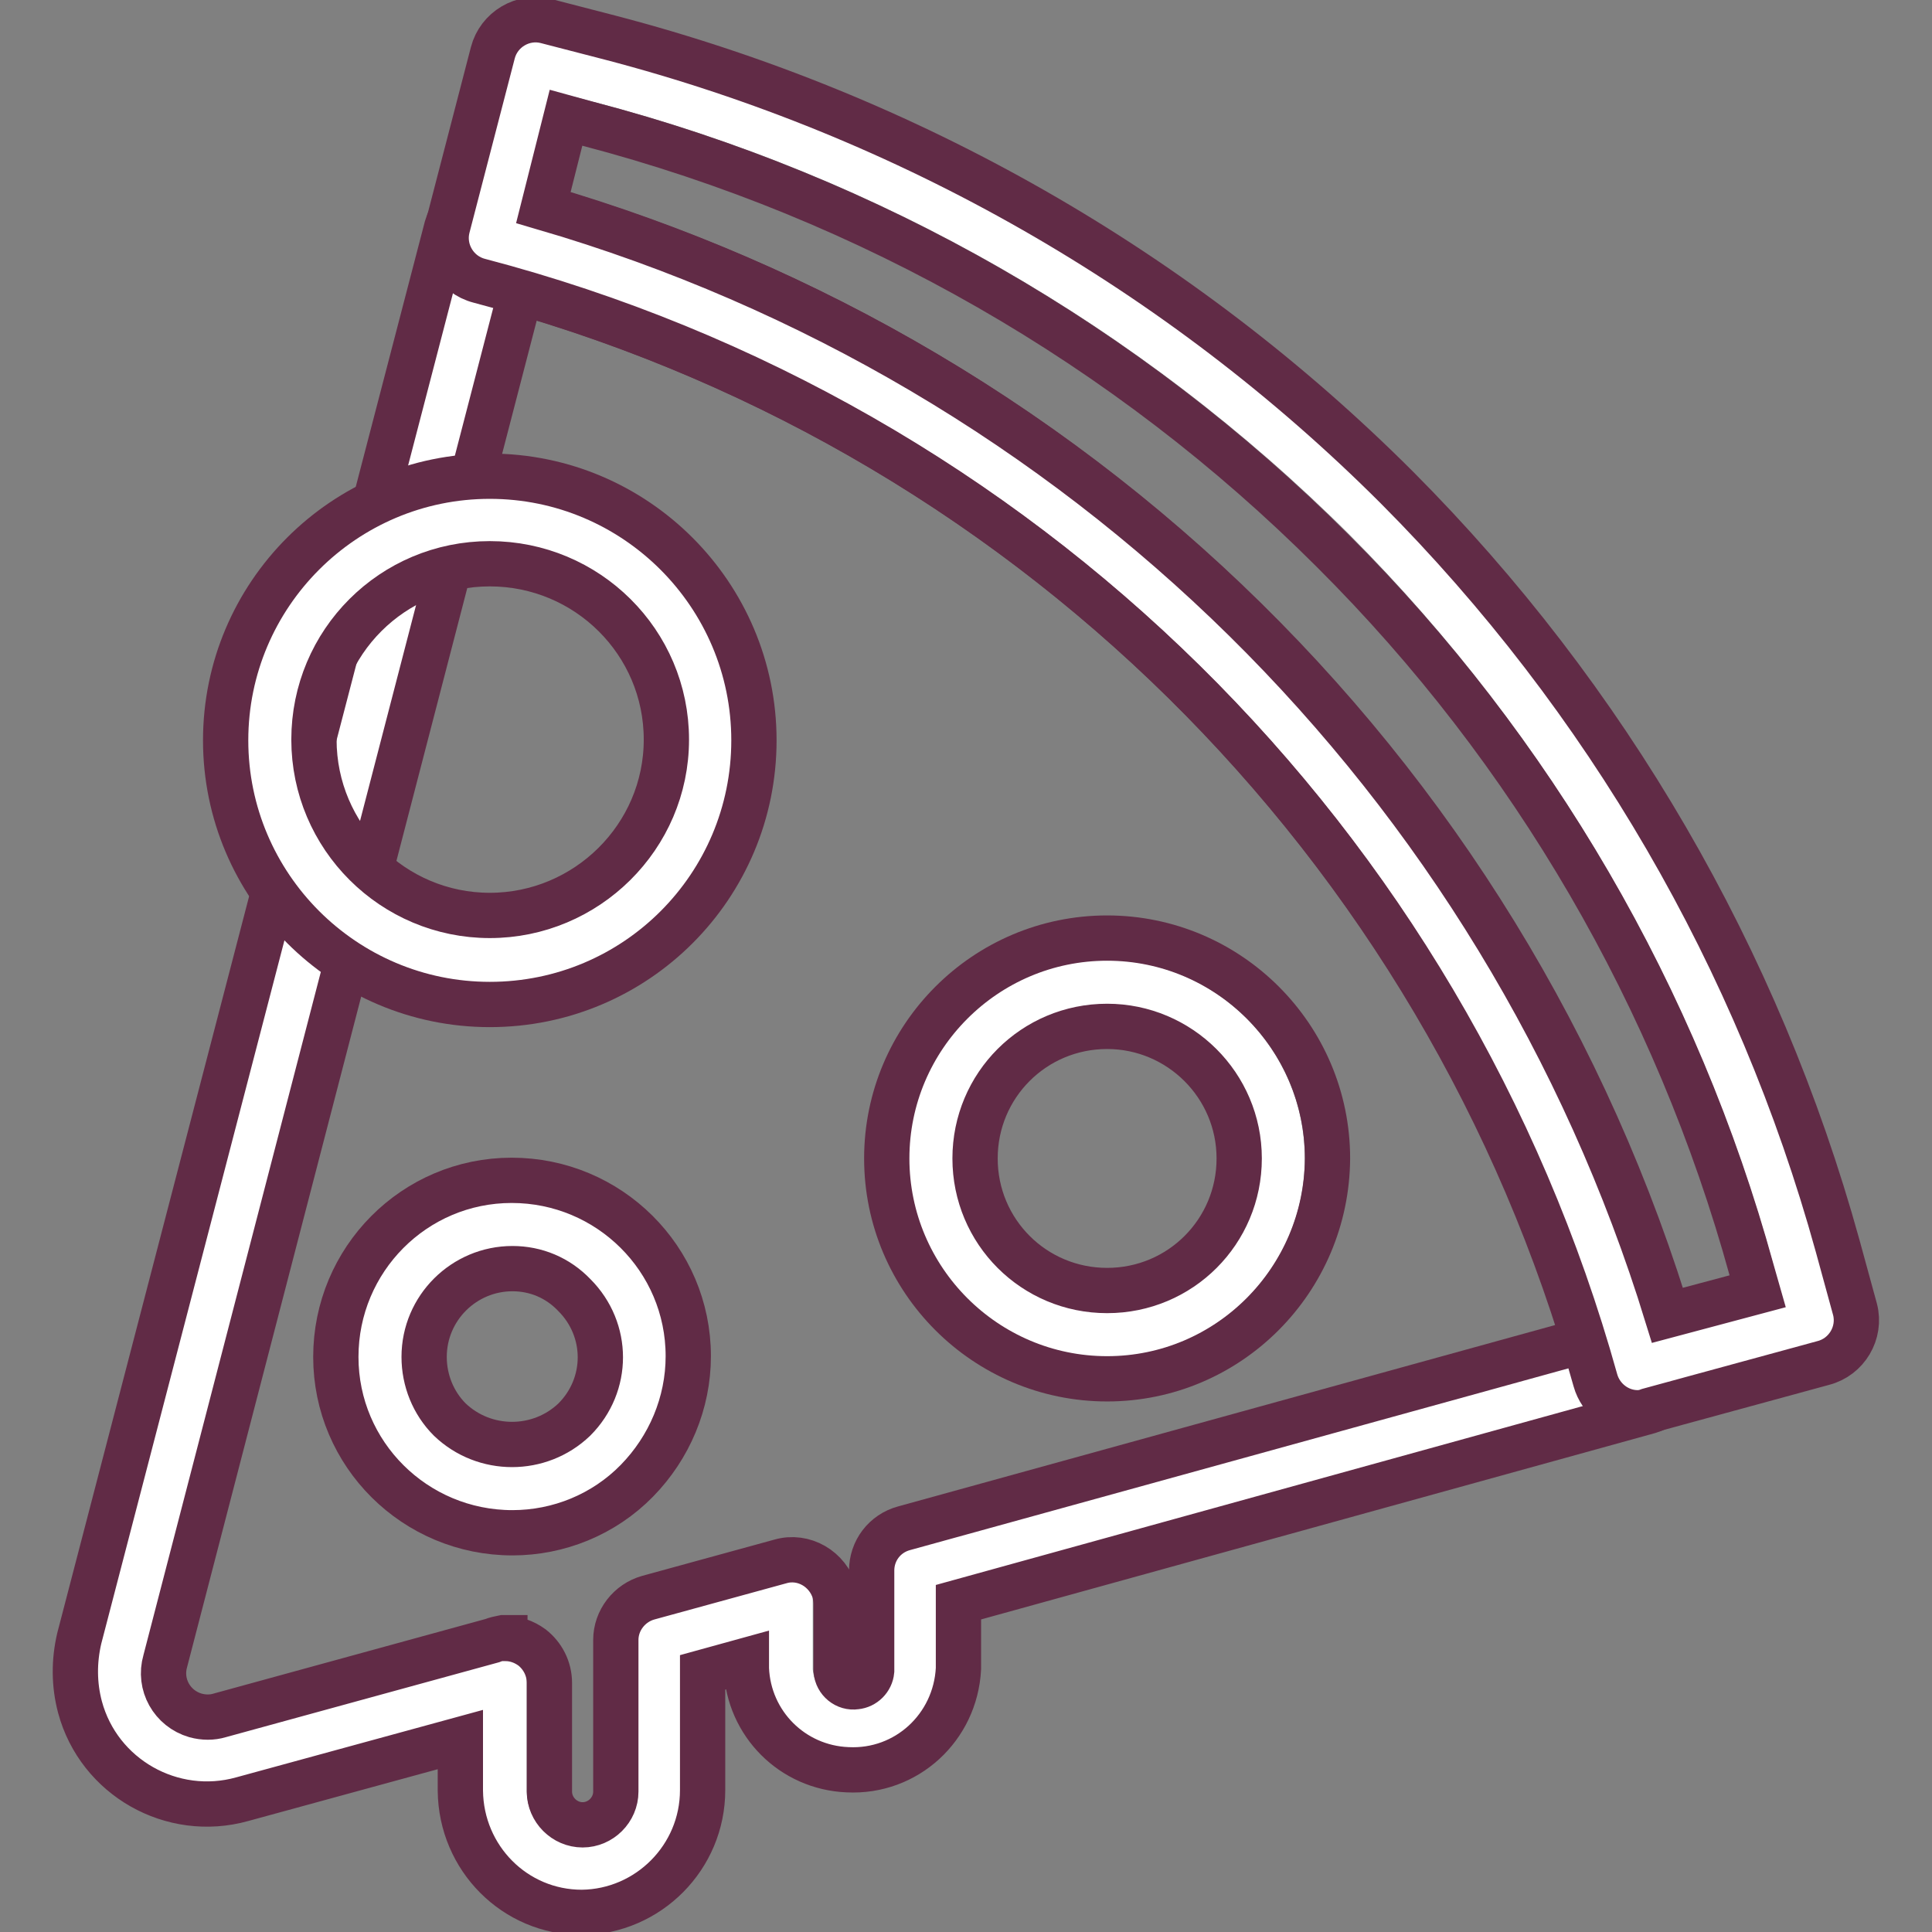
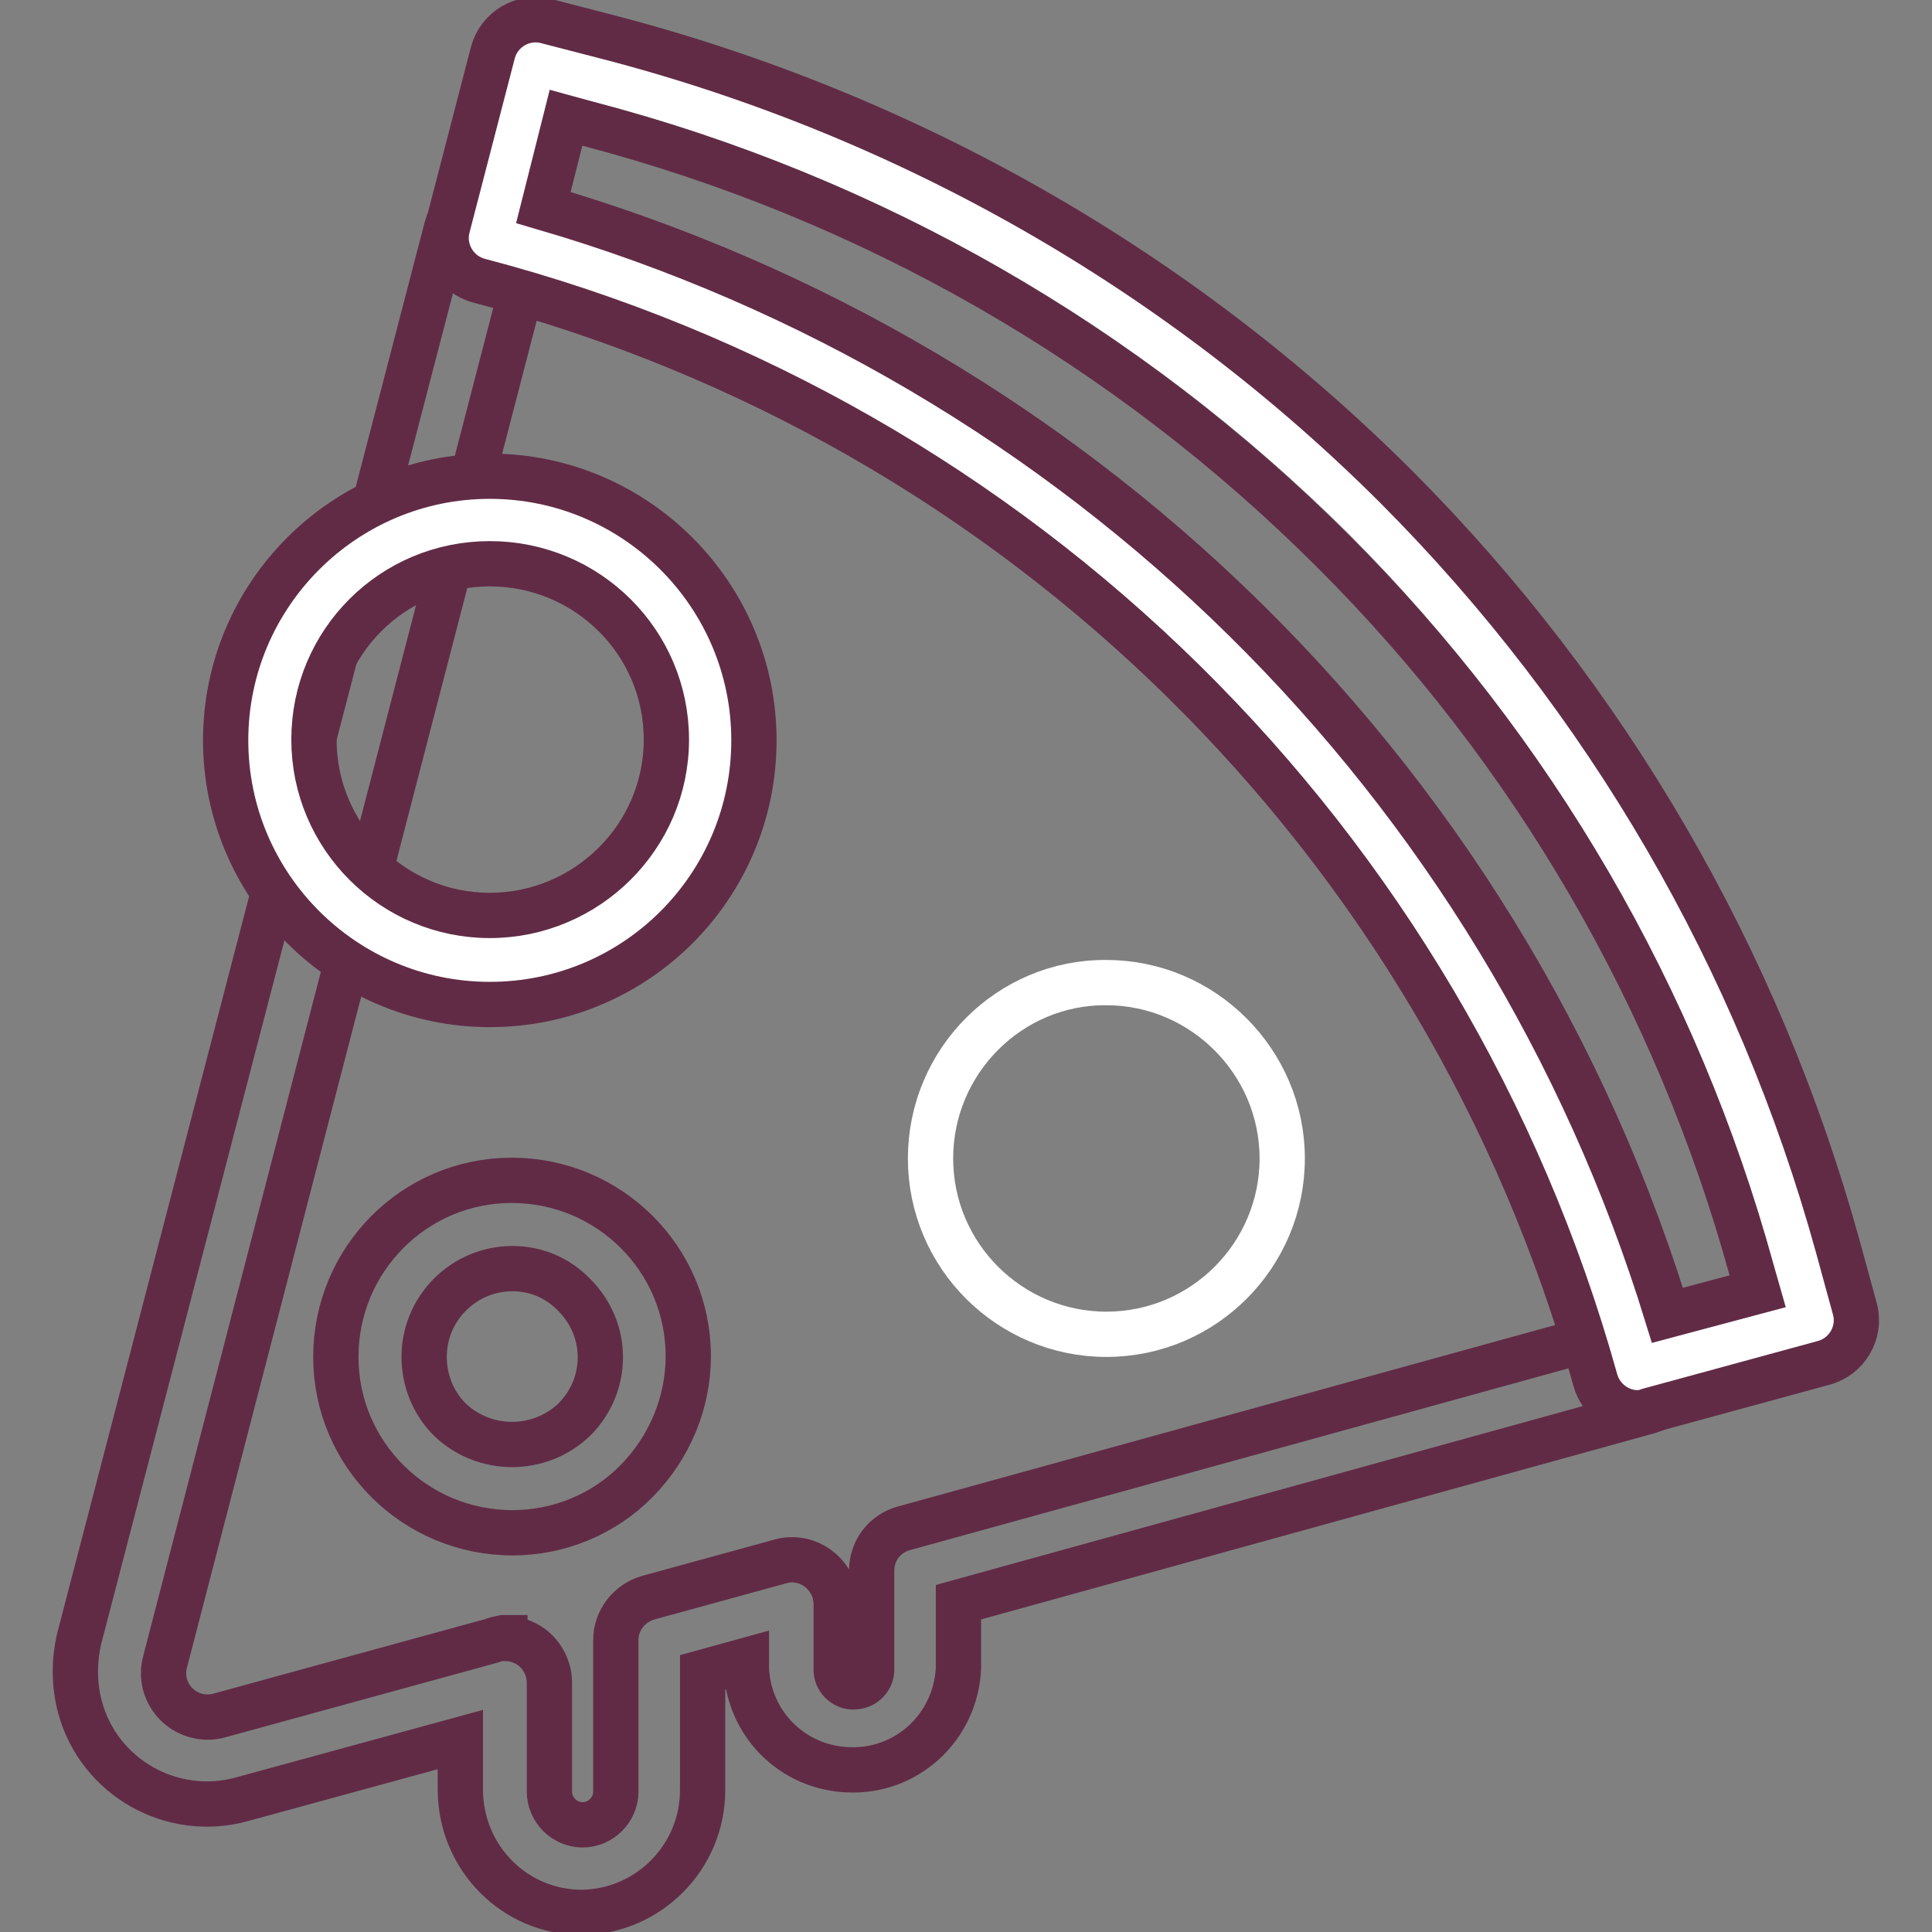
<svg xmlns="http://www.w3.org/2000/svg" version="1.1" x="0px" y="0px" viewBox="0 0 256 256" enable-background="new 0 0 256 256" xml:space="preserve">
  <rect x="0" y="0" width="256" height="256" fill="#808080" stroke="none" />
  <g>
-     <path stroke-width="6" fill-opacity="0" stroke="#ffffff" d="M217,181.4C196.7,107.8,138.7,50.7,64.8,31.5L16.2,218.6c-1.6,6.2,2.1,12.6,8.4,14.2c2,0.5,4.1,0.5,6.1,0 l36.1-9.9v14.4c0,5.6,4.6,10.2,10.2,10.2c5.6,0,10.2-4.6,10.2-10.2v-20l17.5-4.8v8.8c0.3,4.5,4.2,8,8.7,7.7 c4.2-0.2,7.5-3.6,7.7-7.7v-13.3L217,181.4z" />
    <path stroke-width="6" fill-opacity="0" stroke="#612b46" d="M77.1,253.4c-8.9,0-16-7.2-16.1-16.1v-6.8l-28.9,7.9c-9.3,2.6-19-2.9-21.5-12.2c-0.8-3-0.8-6.1-0.1-9.1 L59.2,30.1c0.9-3.1,4-4.9,7.1-4.1c75.8,19.8,135.3,78.4,156.3,153.8c0.9,3.1-1,6.3-4.1,7.2L127,212.3v8.8 c-0.4,7.8-6.9,13.8-14.7,13.4c-7.3-0.3-13.1-6.1-13.4-13.4V220l-5.8,1.6v15.6C93.1,246.1,85.9,253.3,77.1,253.4z M66.9,217.1 c1.3,0,2.5,0.4,3.6,1.2c1.4,1.1,2.3,2.8,2.3,4.7v14.4c0,2.4,2,4.4,4.4,4.4c2.4,0,4.4-2,4.4-4.4v-20.1c0-2.6,1.8-4.9,4.3-5.6 l17.5-4.8c3.1-0.9,6.3,1,7.2,4.1c0.1,0.5,0.2,1,0.2,1.6v8.8c0.1,1.3,1.3,2.3,2.6,2.1c1.1-0.1,2-1,2.1-2.1v-13.3 c0-2.6,1.7-4.9,4.3-5.6l90.2-24.9C189.2,110.4,136.2,58.3,69,38.7L21.9,220.1c-0.9,3.1,0.9,6.3,4,7.2c1.1,0.3,2.2,0.3,3.2,0 l36.1-9.9c0.5-0.2,1-0.3,1.5-0.4H66.9z" />
    <path stroke-width="6" fill-opacity="0" stroke="#ffffff" d="M240.1,175.1l-2.3-8.5c-10.2-37-29.8-70.7-56.9-97.9c-28.1-28-63.1-48.1-101.5-58.1l-8.5-2.2l-6,23.1 c73.8,19.2,131.8,76.3,152.1,149.8L240.1,175.1z" />
    <path stroke-width="6" fill-opacity="0" stroke="#612b46" d="M217,187.2c-2.6,0-4.9-1.8-5.6-4.3C191.5,111.5,135.2,56,63.5,37.2c-3.1-0.8-5-4-4.2-7.1l6-23.1 c0.8-3.1,4-5,7.1-4.2c0,0,0,0,0,0L80.9,5c39.4,10.3,75.4,30.8,104.2,59.6c27.8,27.9,47.9,62.5,58.4,100.5l2.3,8.4 c0.8,3.1-1.1,6.3-4.2,7.1l-23.1,6.3C218,187.1,217.5,187.2,217,187.2z M72,27.5c71.2,20.8,127.1,75.9,148.9,146.8l12-3.2l-0.8-2.8 c-9.9-36-29-68.9-55.5-95.3c-27.3-27.3-61.3-46.8-98.7-56.6L75,15.6L72,27.5z" />
-     <path stroke-width="6" fill-opacity="0" stroke="#ffffff" d="M50.3,179.8c0,9.7,7.8,17.5,17.5,17.5s17.5-7.8,17.5-17.5l0,0c0-9.7-7.8-17.5-17.5-17.5 S50.3,170.1,50.3,179.8z" />
    <path stroke-width="6" fill-opacity="0" stroke="#612b46" d="M67.9,203.1c-12.9,0-23.4-10.4-23.4-23.3c0-12.9,10.4-23.4,23.3-23.4c12.9,0,23.4,10.4,23.4,23.3 c0,6.2-2.5,12.1-6.8,16.5C80,200.7,74,203.1,67.9,203.1z M67.9,168.1c-6.4,0-11.7,5.2-11.7,11.7c0,3.1,1.2,6.1,3.4,8.3 c4.6,4.4,11.9,4.4,16.5,0c4.6-4.6,4.6-11.9,0-16.5C73.9,169.3,71,168.1,67.9,168.1z" />
    <path stroke-width="6" fill-opacity="0" stroke="#ffffff" d="M123.3,153.5c0,12.9,10.5,23.3,23.3,23.3c12.9,0,23.3-10.5,23.3-23.3s-10.5-23.3-23.3-23.3 C133.8,130.1,123.3,140.6,123.3,153.5z" />
-     <path stroke-width="6" fill-opacity="0" stroke="#612b46" d="M146.7,182.7c-16.1,0-29.2-13.1-29.2-29.2c0-16.1,13.1-29.2,29.2-29.2c16.1,0,29.2,13.1,29.2,29.2l0,0 C175.8,169.6,162.8,182.7,146.7,182.7z M146.7,136c-9.7,0-17.5,7.8-17.5,17.5S137,171,146.7,171c9.7,0,17.5-7.8,17.5-17.5 S156.3,136,146.7,136L146.7,136z" />
    <path stroke-width="6" fill-opacity="0" stroke="#ffffff" d="M35.8,98c0,16.1,13.1,29.2,29.2,29.2s29.2-13.1,29.2-29.2c0,0,0,0,0,0c0-16.1-13.1-29.2-29.2-29.2 S35.8,81.9,35.8,98z" />
    <path stroke-width="6" fill-opacity="0" stroke="#612b46" d="M64.9,133.1c-19.3,0-35-15.7-35-35s15.7-35,35-35c19.3,0,35,15.7,35,35S84.3,133.1,64.9,133.1z M64.9,74.7 C52,74.7,41.6,85.1,41.6,98s10.5,23.3,23.3,23.3S88.3,110.9,88.3,98S77.8,74.7,64.9,74.7L64.9,74.7z" />
  </g>
</svg>